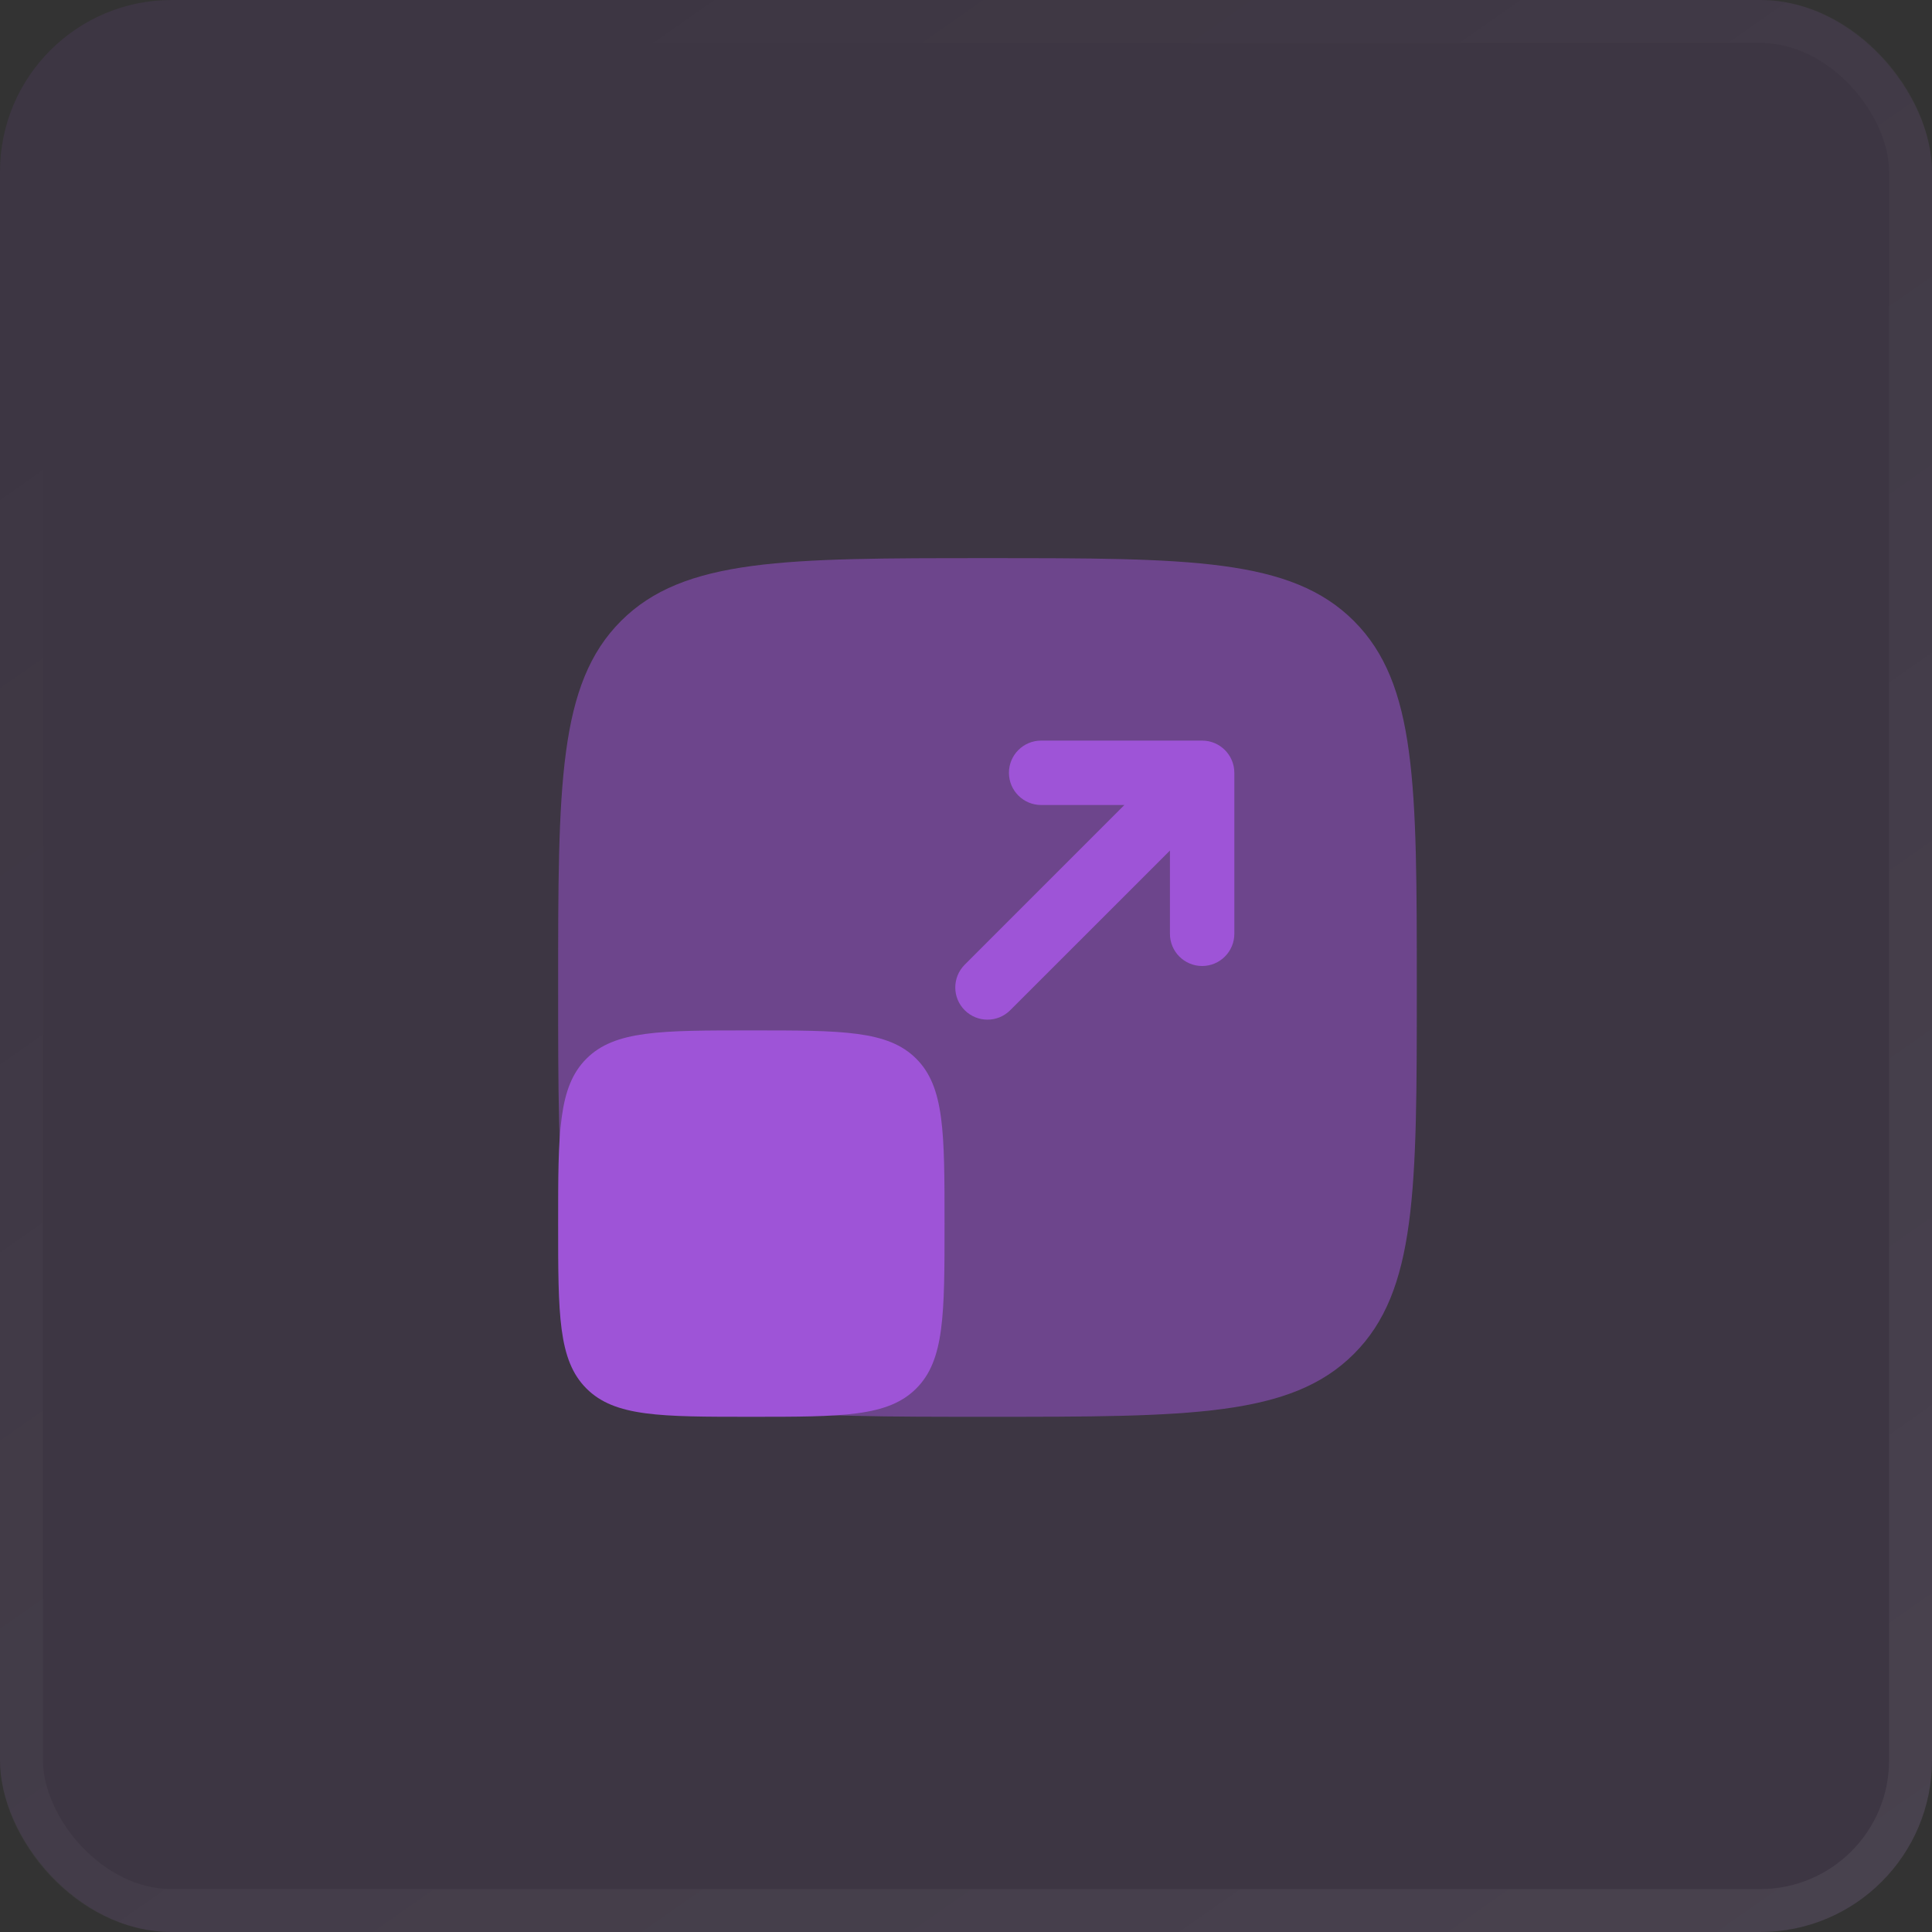
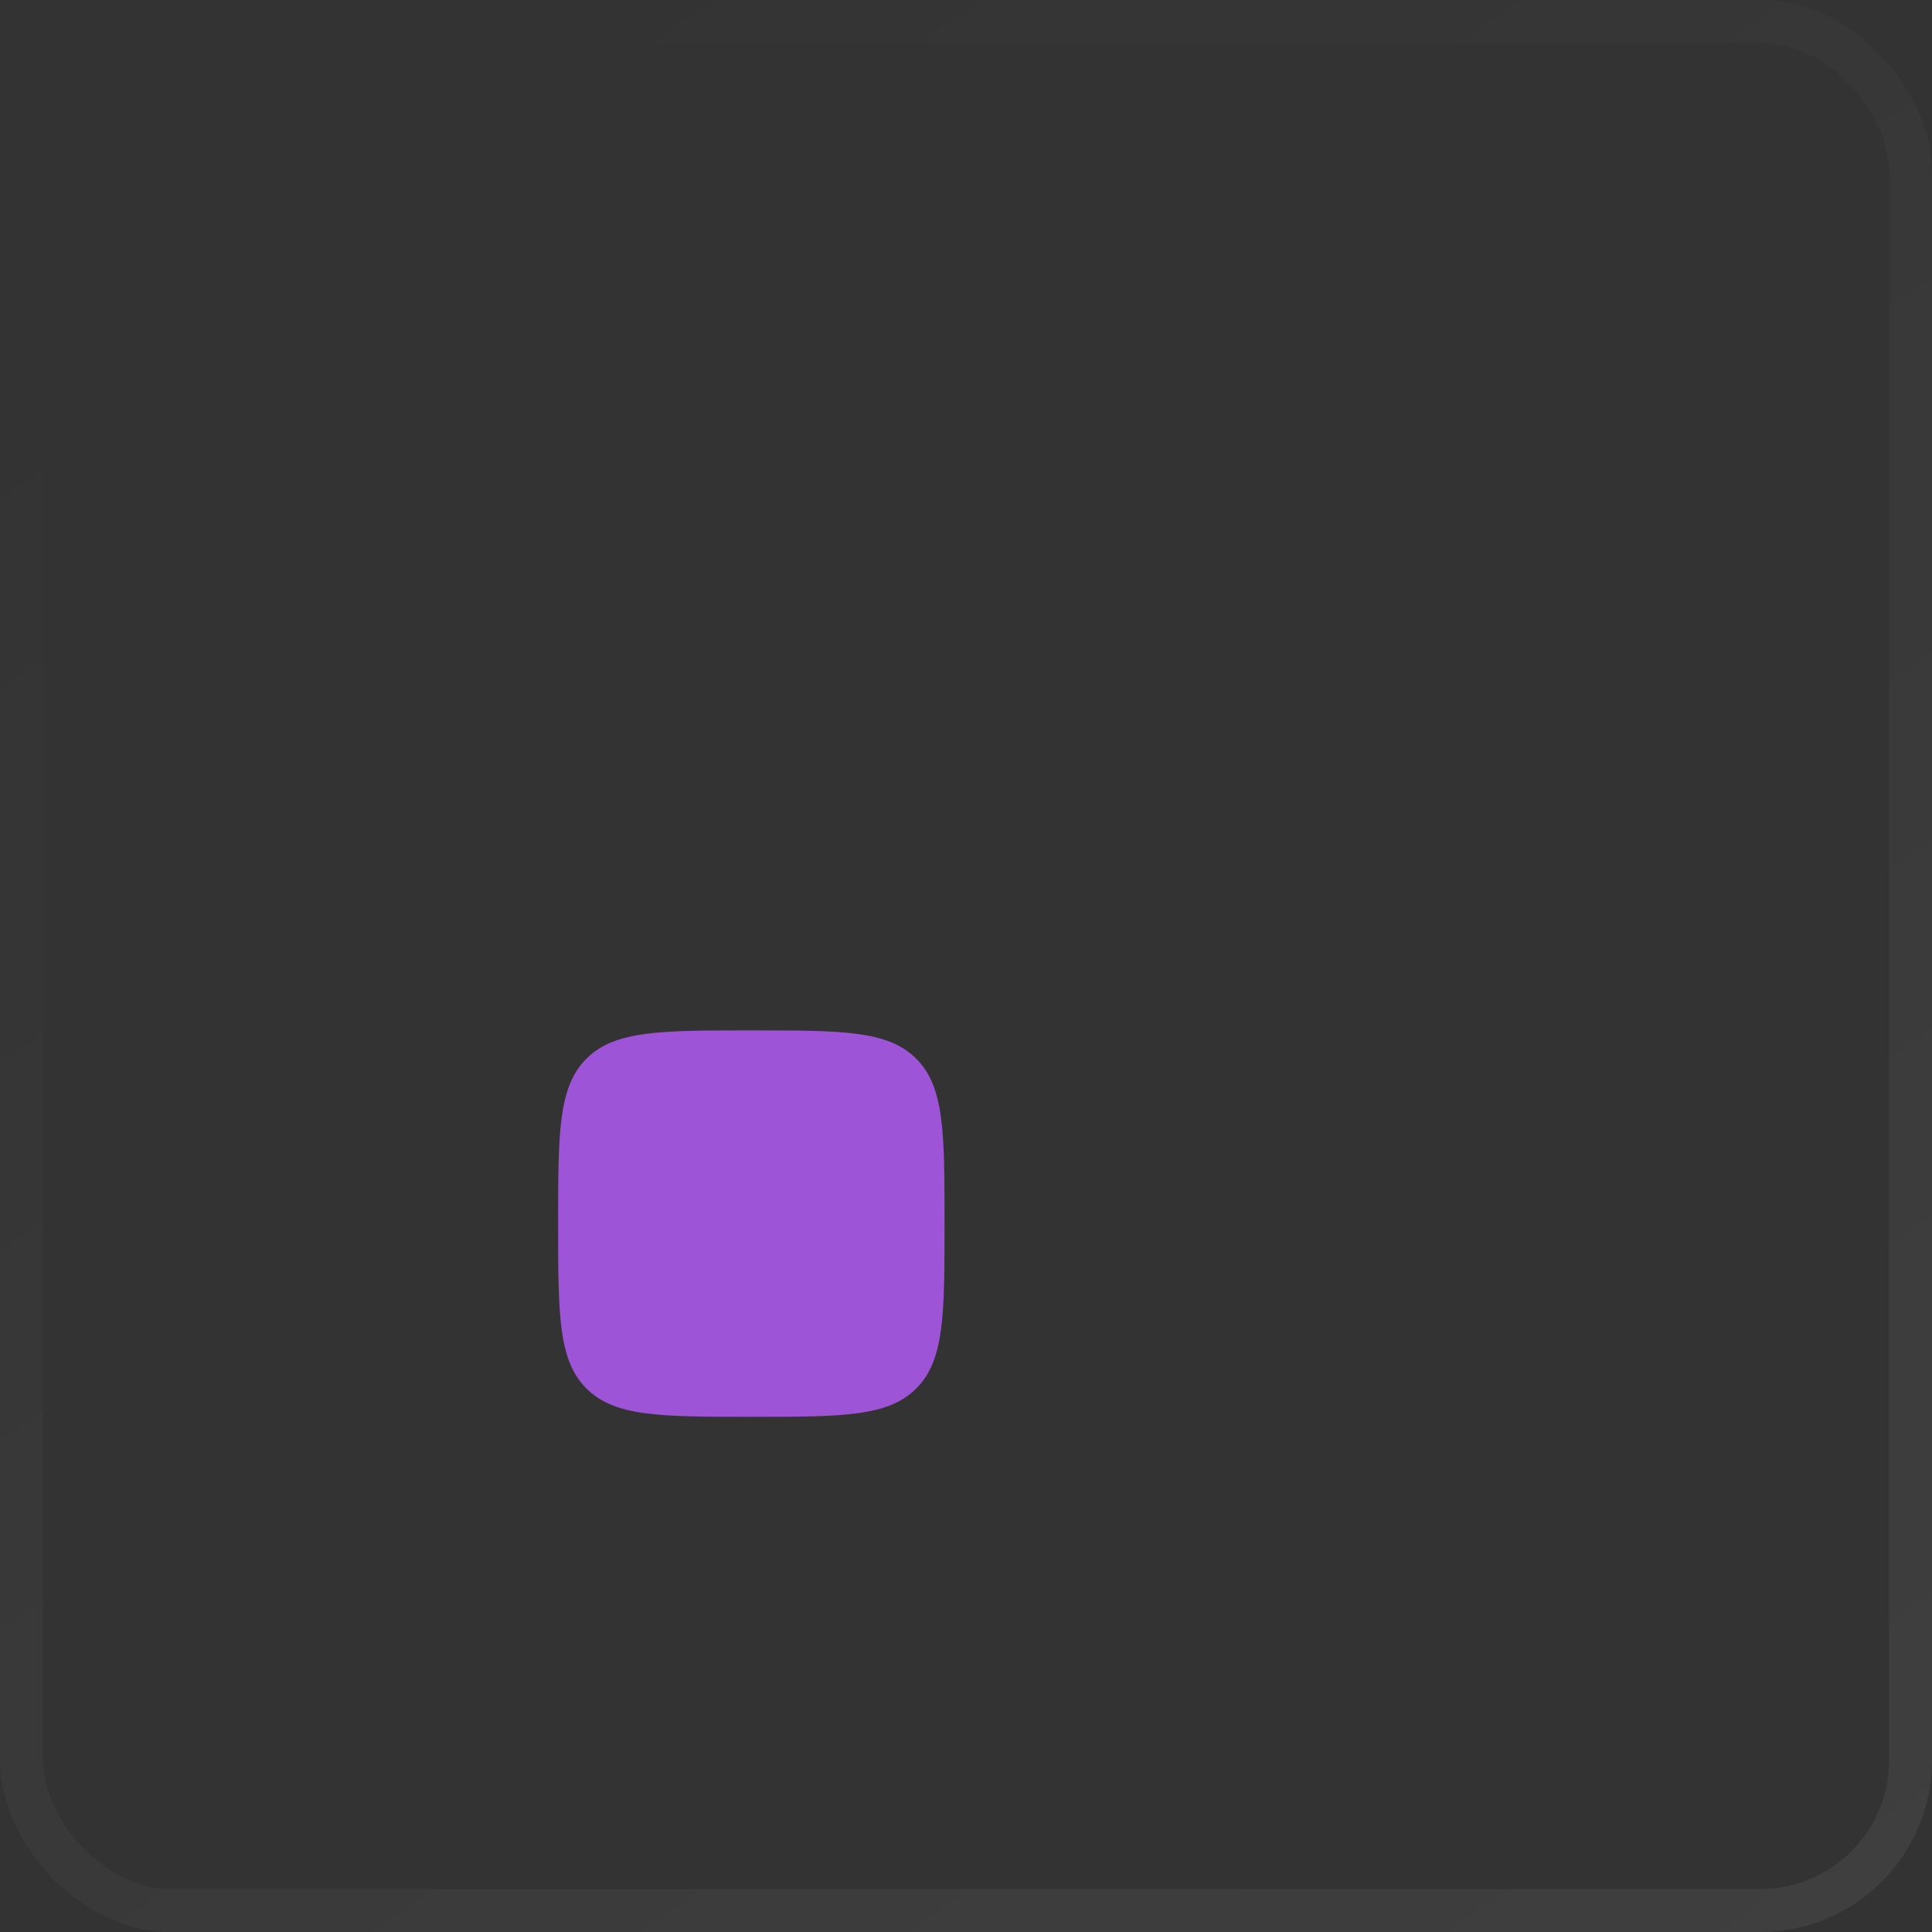
<svg xmlns="http://www.w3.org/2000/svg" width="45" height="45" viewBox="0 0 45 45" fill="none">
  <rect x="0" y="0" width="45" height="45" fill="#333333" stroke="none" />
  <g data-figma-bg-blur-radius="8">
-     <rect width="45" height="45" rx="4" fill="#9E54D7" fill-opacity="0.1" />
    <rect x="0.5" y="0.5" width="44" height="44" rx="3.5" stroke="url(#paint0_linear_2074_4)" stroke-opacity="0.1" />
  </g>
-   <path opacity="0.5" d="M13 23C13 18.286 13 15.929 14.464 14.464C15.929 13 18.286 13 23 13C27.714 13 30.071 13 31.535 14.464C33 15.929 33 18.286 33 23C33 27.714 33 30.071 31.535 31.535C30.071 33 27.714 33 23 33C18.286 33 15.929 33 14.464 31.535C13 30.071 13 27.714 13 23Z" fill="#9E54D7" />
-   <path fill-rule="evenodd" clip-rule="evenodd" d="M23.5 18C23.5 17.586 23.836 17.25 24.25 17.25H28C28.414 17.25 28.75 17.586 28.75 18V21.75C28.75 22.164 28.414 22.5 28 22.5C27.586 22.5 27.25 22.164 27.25 21.75V19.811L23.53 23.53C23.237 23.823 22.763 23.823 22.47 23.53C22.177 23.237 22.177 22.763 22.47 22.47L26.189 18.75H24.25C23.836 18.75 23.5 18.414 23.5 18Z" fill="#9E54D7" />
  <path d="M13 28.5C13 26.379 13 25.318 13.659 24.659C14.318 24 15.379 24 17.5 24C19.621 24 20.682 24 21.341 24.659C22 25.318 22 26.379 22 28.5C22 30.621 22 31.682 21.341 32.341C20.682 33 19.621 33 17.5 33C15.379 33 14.318 33 13.659 32.341C13 31.682 13 30.621 13 28.5Z" fill="#9E54D7" />
  <defs>
    <clipPath id="bgblur_0_2074_4_clip_path" transform="translate(8 8)">
-       <rect width="45" height="45" rx="4" />
-     </clipPath>
+       </clipPath>
    <linearGradient id="paint0_linear_2074_4" x1="13.5" y1="5.36442e-08" x2="45" y2="45" gradientUnits="userSpaceOnUse">
      <stop stop-color="white" stop-opacity="0" />
      <stop offset="1" stop-color="white" stop-opacity="0.6" />
    </linearGradient>
  </defs>
</svg>